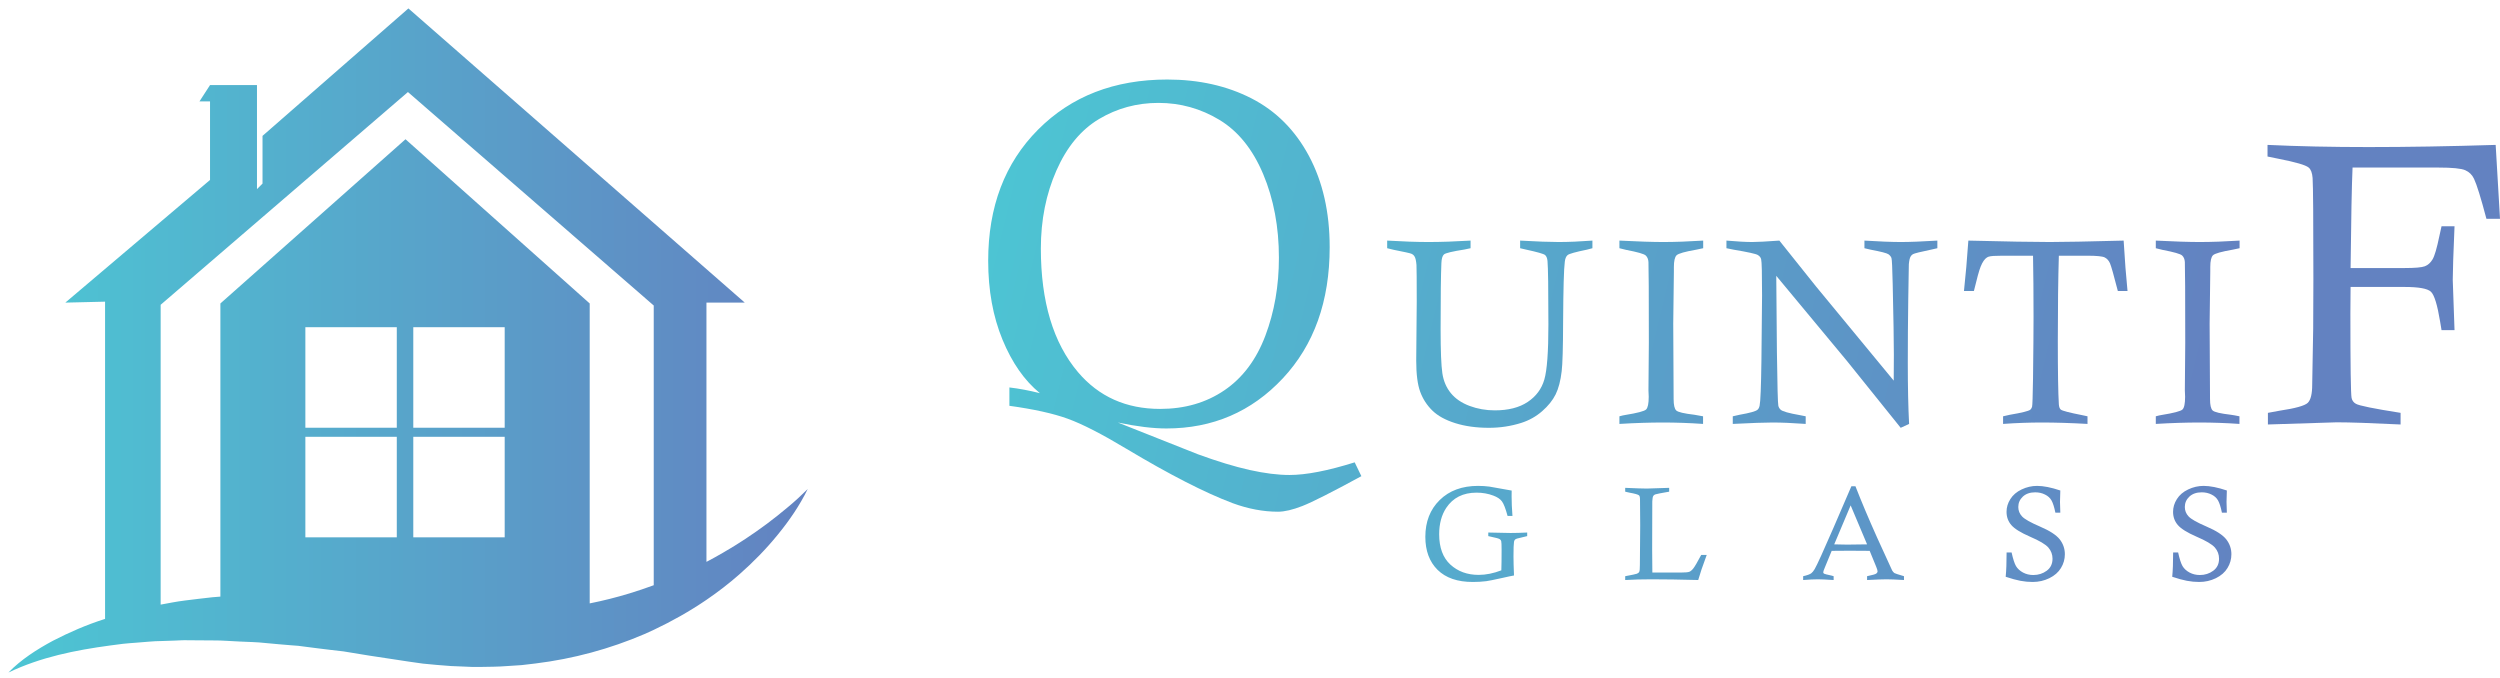
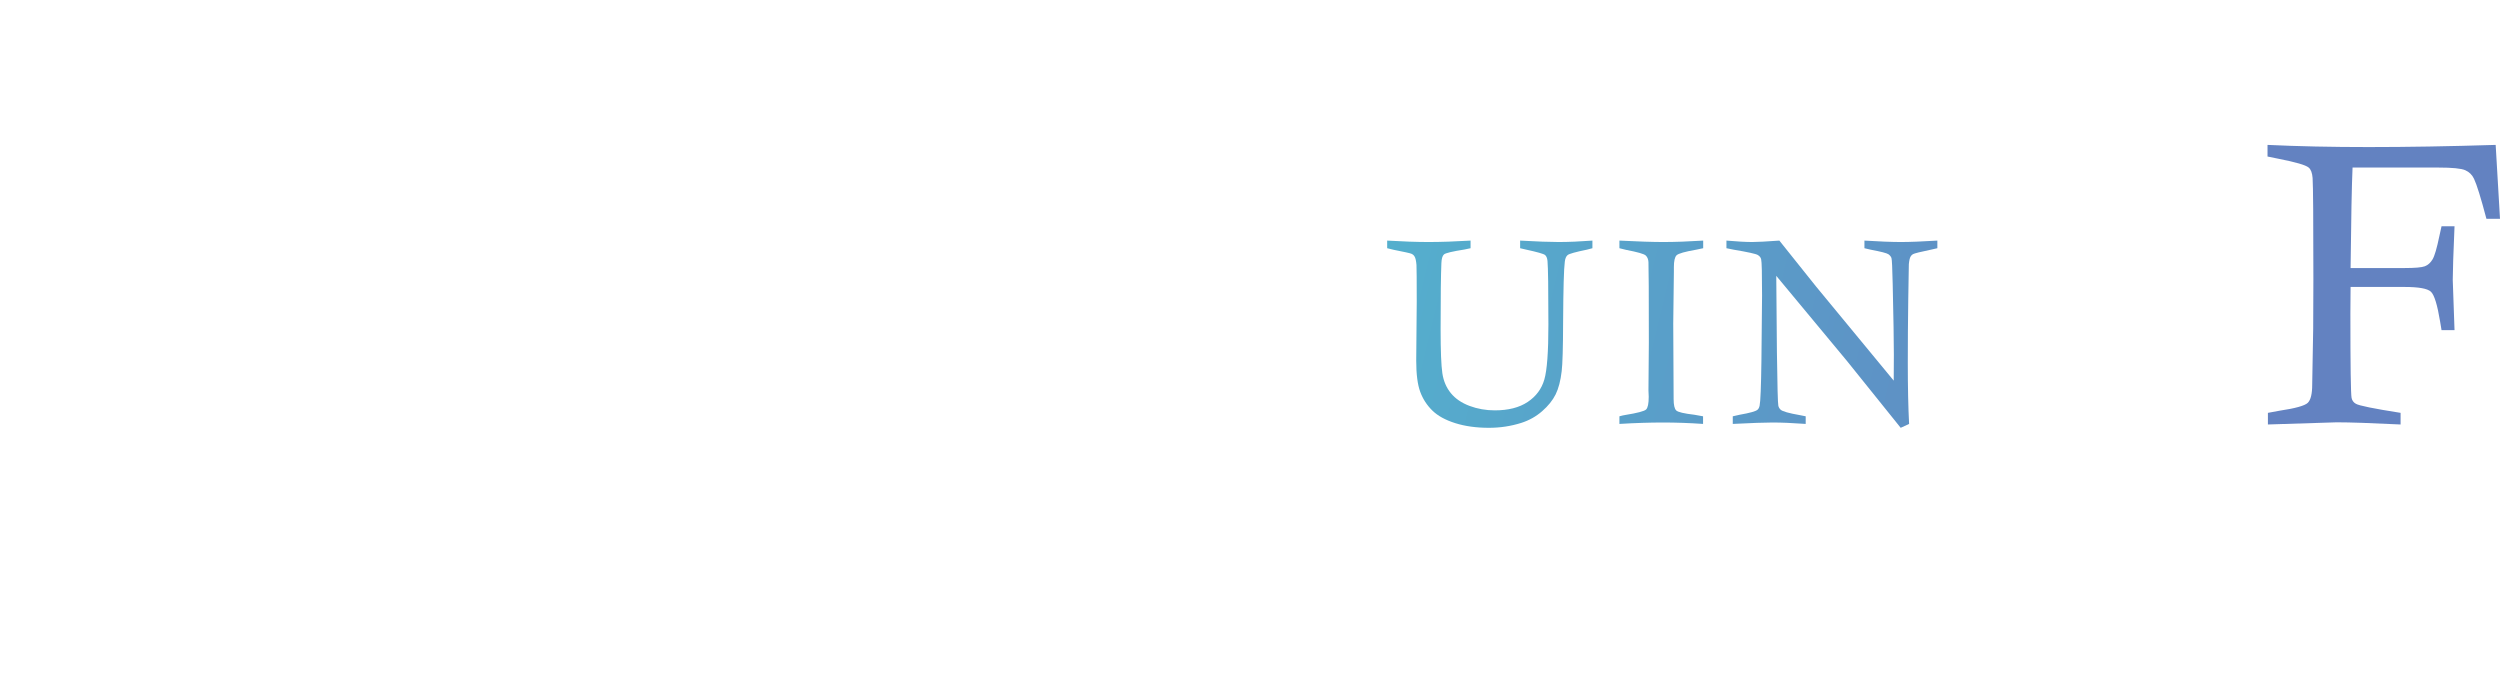
<svg xmlns="http://www.w3.org/2000/svg" width="269" height="73" viewBox="0 0 269 73" fill="none">
-   <path d="M28.247 14.62V19.754L27.651 20.347V9.156H22.599L21.464 10.908H22.599V19.363L7.028 32.562L11.305 32.459V66.595L11.179 66.634C9.289 67.239 7.455 68.037 5.7 68.943C3.961 69.879 2.269 70.963 0.905 72.366C4.404 70.69 8.135 69.958 11.839 69.456L13.227 69.275C13.689 69.215 14.159 69.2 14.626 69.156C15.559 69.093 16.48 68.978 17.416 68.974L18.816 68.927C19.282 68.911 19.741 68.871 20.211 68.891C21.148 68.899 22.081 68.915 23.01 68.911C23.472 68.899 23.939 68.935 24.405 68.954L25.805 69.03C26.733 69.077 27.663 69.085 28.595 69.192C29.524 69.275 30.453 69.369 31.386 69.437L32.082 69.488L32.778 69.579L34.169 69.757C35.098 69.879 36.027 69.982 36.952 70.089L39.727 70.543L42.517 70.966C43.514 71.113 44.506 71.279 45.506 71.405C46.51 71.496 47.514 71.607 48.522 71.666L50.04 71.729C50.542 71.757 51.048 71.777 51.558 71.765C52.57 71.745 53.582 71.749 54.597 71.666L56.115 71.567C56.621 71.512 57.127 71.453 57.629 71.389C61.665 70.895 65.638 69.82 69.362 68.219C69.69 68.073 70.018 67.927 70.342 67.773C72.318 66.84 74.224 65.764 76.014 64.543C77.248 63.701 78.43 62.792 79.544 61.812C81.042 60.495 82.438 59.072 83.683 57.538C84.932 56.013 86.055 54.376 86.909 52.621C86.217 53.309 85.513 53.961 84.774 54.57C84.039 55.186 83.299 55.783 82.537 56.349C81.019 57.479 79.449 58.519 77.837 59.448C77.236 59.8 76.627 60.136 76.014 60.456V32.562H80.137L43.944 0.907L28.247 14.62ZM17.286 32.795L43.893 9.904L70.342 32.874V62.97C69.48 63.29 68.615 63.578 67.741 63.847C66.326 64.278 64.895 64.638 63.452 64.926V32.653L43.632 14.983L23.714 32.653V64.195C23.421 64.219 23.125 64.243 22.832 64.266C21.844 64.369 20.86 64.5 19.875 64.618C19.01 64.725 18.148 64.899 17.286 65.057V32.795ZM44.47 35.21H54.305V46.023H44.47V35.21ZM32.857 35.21H42.695V46.023H32.857V35.21ZM44.47 47.002H54.305V57.815H44.47V47.002ZM32.857 47.002H42.695V57.815H32.857V47.002Z" fill="url(#paint0_linear_69_19)" />
-   <path d="M111.697 13.946C108.118 17.539 106.329 22.244 106.329 28.061C106.329 31.227 106.842 34.054 107.867 36.543C108.893 39.033 110.235 40.953 111.893 42.305C110.73 42.014 109.636 41.809 108.611 41.689V43.665C111.224 44.024 113.313 44.486 114.876 45.051C116.439 45.615 118.544 46.693 121.193 48.285C125.856 51.073 129.665 53.023 132.62 54.136C134.294 54.752 135.926 55.06 137.515 55.06C138.215 55.06 139.091 54.855 140.141 54.444C141.192 54.033 143.306 52.964 146.483 51.236L145.765 49.748C142.879 50.654 140.54 51.108 138.747 51.108C137.5 51.108 136.069 50.928 134.456 50.569C132.842 50.209 130.985 49.645 128.884 48.875L120.278 45.462C122.309 45.889 124.051 46.103 125.503 46.103C130.488 46.103 134.663 44.307 138.027 40.714C141.391 37.121 143.073 32.416 143.073 26.599C143.073 22.835 142.33 19.563 140.844 16.782C139.357 14.002 137.295 11.936 134.656 10.584C132.016 9.233 128.997 8.557 125.598 8.557C119.909 8.557 115.275 10.353 111.697 13.946ZM115.992 40.043C113.327 36.893 111.996 32.458 111.996 26.739C111.996 23.674 112.555 20.875 113.673 18.341C114.792 15.806 116.32 13.961 118.258 12.806C120.197 11.65 122.327 11.072 124.65 11.072C127.006 11.072 129.192 11.68 131.207 12.896C133.222 14.112 134.793 16.059 135.921 18.739C137.048 21.418 137.611 24.419 137.611 27.741C137.611 30.754 137.125 33.55 136.151 36.127C135.177 38.703 133.709 40.66 131.745 41.995C129.781 43.331 127.476 43.999 124.829 43.999C121.174 43.999 118.229 42.68 115.992 40.043Z" fill="url(#paint1_linear_69_19)" />
  <path d="M167.705 26.041C166.761 26.041 165.381 25.99 163.566 25.888V26.708C163.835 26.773 164.034 26.819 164.163 26.847C165.404 27.116 166.099 27.313 166.247 27.438C166.395 27.563 166.483 27.779 166.511 28.084C166.575 28.78 166.608 31.064 166.608 34.938C166.608 37.867 166.462 39.834 166.17 40.839C165.879 41.845 165.282 42.649 164.379 43.251C163.476 43.854 162.298 44.155 160.844 44.155C159.881 44.155 158.973 43.995 158.121 43.675C157.27 43.355 156.601 42.899 156.115 42.306C155.628 41.713 155.323 40.999 155.198 40.165C155.073 39.331 155.01 37.751 155.01 35.425C155.01 31.94 155.038 29.567 155.094 28.307C155.112 27.834 155.205 27.524 155.371 27.376C155.538 27.228 156.274 27.051 157.58 26.847C157.728 26.819 157.945 26.773 158.233 26.708V25.888C156.529 25.99 155.024 26.041 153.718 26.041C152.469 26.041 150.982 25.99 149.26 25.888V26.708C149.566 26.792 149.793 26.847 149.941 26.875C151.116 27.107 151.76 27.25 151.871 27.306C152.019 27.371 152.13 27.468 152.205 27.598C152.307 27.756 152.376 28.062 152.413 28.515C152.431 28.812 152.441 30.133 152.441 32.477L152.385 38.789C152.385 40.262 152.529 41.386 152.816 42.16C153.103 42.934 153.538 43.606 154.121 44.175C154.705 44.745 155.526 45.197 156.587 45.531C157.647 45.865 158.853 46.032 160.205 46.032C161.418 46.032 162.58 45.855 163.691 45.503C164.534 45.234 165.282 44.815 165.934 44.245C166.587 43.675 167.071 43.073 167.386 42.438C167.701 41.803 167.918 40.967 168.039 39.929C168.131 39.178 168.182 37.417 168.191 34.646C168.211 31.059 168.272 28.9 168.372 28.168C168.409 27.825 168.51 27.584 168.676 27.445C168.842 27.306 169.538 27.111 170.764 26.861C170.893 26.834 171.086 26.783 171.344 26.708V25.888C169.983 25.99 168.77 26.041 167.705 26.041Z" fill="url(#paint2_linear_69_19)" />
  <path d="M178.965 26.041C177.833 26.041 176.261 25.99 174.249 25.888V26.708C174.571 26.792 174.816 26.852 174.982 26.889C176.198 27.121 176.897 27.32 177.077 27.487C177.256 27.654 177.356 27.89 177.374 28.196C177.402 28.752 177.416 31.653 177.416 36.898L177.374 42L177.402 42.695C177.402 43.427 177.307 43.884 177.117 44.064C176.927 44.245 176.175 44.442 174.86 44.655C174.721 44.674 174.517 44.72 174.249 44.794V45.614C175.952 45.512 177.517 45.462 178.944 45.462C180.323 45.462 181.758 45.512 183.249 45.614V44.794C182.842 44.711 182.531 44.655 182.319 44.628C181.207 44.498 180.557 44.345 180.367 44.169C180.177 43.993 180.082 43.58 180.082 42.931L180.041 34.813L180.11 29.225V28.738C180.11 28.08 180.207 27.656 180.402 27.466C180.596 27.276 181.309 27.075 182.541 26.861C182.698 26.834 182.939 26.783 183.263 26.708V25.888C181.659 25.99 180.226 26.041 178.965 26.041Z" fill="url(#paint3_linear_69_19)" />
  <path d="M204.543 26.041C203.571 26.041 202.261 25.99 200.613 25.888V26.708C200.9 26.783 201.117 26.834 201.265 26.861C202.395 27.075 203.041 27.241 203.203 27.362C203.365 27.482 203.472 27.617 203.522 27.765C203.573 27.913 203.617 28.845 203.654 30.559C203.738 34.229 203.779 36.755 203.779 38.135C203.779 38.719 203.775 39.66 203.765 40.957C198.552 34.637 195.765 31.259 195.404 30.823L191.459 25.888C190.055 25.99 189.081 26.041 188.536 26.041C187.862 26.041 186.938 25.99 185.765 25.888V26.708C186.098 26.783 186.348 26.834 186.515 26.861C188.061 27.121 188.936 27.313 189.14 27.438C189.344 27.563 189.464 27.719 189.501 27.904C189.566 28.163 189.598 29.456 189.598 31.782C189.598 32.505 189.575 34.85 189.529 38.816C189.492 41.616 189.427 43.228 189.334 43.654C189.288 43.858 189.214 44.002 189.112 44.085C188.936 44.252 188.293 44.433 187.182 44.628C187.015 44.664 186.77 44.72 186.446 44.794V45.614C188.473 45.512 189.895 45.462 190.71 45.462C191.682 45.462 192.876 45.512 194.293 45.614V44.794C194.015 44.73 193.807 44.688 193.668 44.669C192.492 44.465 191.802 44.27 191.598 44.085C191.468 43.965 191.385 43.821 191.348 43.654C191.293 43.413 191.242 41.494 191.196 37.897L191.126 29.68L198.724 38.829L204.515 46.032L205.419 45.614C205.326 43.826 205.279 41.634 205.279 39.039C205.279 36.843 205.295 34.57 205.328 32.22C205.361 29.871 205.381 28.608 205.391 28.432C205.428 28.024 205.492 27.746 205.585 27.598C205.649 27.487 205.733 27.403 205.835 27.348C205.974 27.264 206.663 27.093 207.905 26.834C208.025 26.815 208.21 26.773 208.46 26.708V25.888C206.793 25.99 205.488 26.041 204.543 26.041Z" fill="url(#paint4_linear_69_19)" />
-   <path d="M220.566 26.041C218.817 26.041 215.894 25.99 211.795 25.888C211.656 27.89 211.499 29.697 211.323 31.31H212.392C212.717 29.957 212.957 29.085 213.115 28.696C213.318 28.186 213.55 27.853 213.809 27.695C213.976 27.584 214.323 27.529 214.851 27.529L215.448 27.515H218.754C218.791 29.415 218.809 31.611 218.809 34.104C218.809 35.531 218.791 37.728 218.754 40.693C218.726 42.612 218.691 43.638 218.65 43.773C218.608 43.907 218.546 44.011 218.462 44.085C218.268 44.234 217.536 44.414 216.268 44.628C216.101 44.655 215.856 44.711 215.531 44.794V45.614C216.957 45.512 218.351 45.462 219.712 45.462C221.147 45.462 222.782 45.512 224.615 45.614V44.794C224.356 44.73 224.162 44.688 224.032 44.669C222.661 44.401 221.897 44.201 221.74 44.071C221.62 43.969 221.55 43.78 221.532 43.502C221.458 42.315 221.421 40.035 221.421 36.662C221.421 33.029 221.458 29.98 221.532 27.515H224.608C225.606 27.515 226.228 27.577 226.472 27.702C226.718 27.827 226.904 28.036 227.034 28.328C227.163 28.62 227.445 29.614 227.879 31.31H228.921C228.763 29.762 228.625 27.955 228.504 25.888C224.665 25.99 222.019 26.041 220.566 26.041Z" fill="url(#paint5_linear_69_19)" />
-   <path d="M236.68 26.041C235.549 26.041 233.977 25.99 231.964 25.888V26.708C232.287 26.792 232.531 26.852 232.698 26.889C233.914 27.121 234.613 27.32 234.792 27.487C234.972 27.654 235.071 27.89 235.09 28.196C235.117 28.752 235.132 31.653 235.132 36.898L235.09 42L235.117 42.695C235.117 43.427 235.022 43.884 234.833 44.064C234.643 44.245 233.89 44.442 232.576 44.655C232.437 44.674 232.233 44.72 231.964 44.794V45.614C233.668 45.512 235.233 45.462 236.659 45.462C238.039 45.462 239.474 45.512 240.965 45.614V44.794C240.557 44.711 240.247 44.655 240.034 44.628C238.923 44.498 238.273 44.345 238.083 44.169C237.893 43.993 237.798 43.58 237.798 42.931L237.756 34.813L237.826 29.225V28.738C237.826 28.08 237.923 27.656 238.118 27.466C238.312 27.276 239.025 27.075 240.256 26.861C240.414 26.834 240.655 26.783 240.979 26.708V25.888C239.374 25.99 237.942 26.041 236.68 26.041Z" fill="url(#paint6_linear_69_19)" />
  <path d="M254.86 15.824C250.903 15.824 247.278 15.747 243.985 15.591V16.842C244.493 16.955 244.874 17.033 245.129 17.075C247.007 17.443 248.101 17.761 248.412 18.029C248.652 18.227 248.793 18.602 248.836 19.153C248.892 19.987 248.92 23.605 248.92 30.007C248.92 32.636 248.913 34.416 248.899 35.349L248.793 41.391C248.793 42.381 248.635 43.031 248.318 43.342C248.002 43.653 246.994 43.935 245.293 44.19C245.011 44.232 244.59 44.31 244.027 44.423V45.674L251.43 45.441C252.826 45.441 255.117 45.518 258.303 45.674V44.423C255.423 43.971 253.82 43.646 253.495 43.448C253.241 43.307 253.086 43.095 253.029 42.812C252.945 42.388 252.902 39.356 252.902 33.717C252.902 33.236 252.909 32.29 252.923 30.876H258.719C260.247 30.876 261.195 31.046 261.563 31.385C261.931 31.724 262.263 32.805 262.561 34.629C262.589 34.827 262.639 35.123 262.709 35.519H264.107C263.98 32.198 263.916 30.396 263.916 30.113C263.916 29.223 263.98 27.301 264.107 24.347H262.709C262.596 24.813 262.518 25.166 262.475 25.407C262.207 26.707 261.963 27.541 261.743 27.909C261.524 28.276 261.248 28.523 260.915 28.65C260.583 28.777 259.857 28.841 258.739 28.841H252.923C252.98 23.499 253.051 19.895 253.135 18.029H262.37C263.867 18.029 264.831 18.125 265.262 18.315C265.692 18.506 266.006 18.813 266.204 19.237C266.5 19.86 266.945 21.294 267.539 23.541H269L268.534 15.591C263.573 15.747 259.015 15.824 254.86 15.824Z" fill="url(#paint7_linear_69_19)" />
-   <path d="M164.326 57.3V57.685L163.257 57.944C163.145 57.972 163.064 58.014 163.012 58.069C162.961 58.121 162.926 58.198 162.907 58.3C162.87 58.51 162.851 59.034 162.851 59.873C162.851 60.376 162.87 61.059 162.907 61.921C162.702 61.953 162.262 62.047 161.586 62.2C160.701 62.396 160.142 62.508 159.909 62.536C159.457 62.592 158.977 62.62 158.469 62.62C156.829 62.62 155.568 62.186 154.687 61.32C153.807 60.448 153.366 59.262 153.366 57.762C153.366 56.136 153.881 54.817 154.911 53.806C155.946 52.79 157.32 52.282 159.035 52.282C159.464 52.282 159.874 52.307 160.265 52.359C160.354 52.368 161.151 52.51 162.656 52.785C162.651 53.041 162.649 53.246 162.649 53.4C162.649 54.025 162.679 54.731 162.74 55.518H162.215C162.001 54.721 161.798 54.197 161.607 53.946C161.421 53.694 161.116 53.489 160.692 53.33C160.132 53.116 159.527 53.009 158.874 53.009C157.43 53.009 156.344 53.554 155.617 54.644C155.109 55.413 154.855 56.359 154.855 57.482C154.855 58.917 155.256 60.006 156.057 60.746C156.864 61.487 157.879 61.858 159.105 61.858C159.879 61.858 160.692 61.695 161.544 61.369C161.563 60.865 161.572 60.127 161.572 59.153C161.572 58.626 161.558 58.316 161.53 58.223C161.502 58.13 161.447 58.058 161.363 58.007C161.255 57.941 160.939 57.855 160.412 57.748L160.139 57.685V57.3L162.53 57.349C163.057 57.349 163.655 57.333 164.326 57.3ZM174.871 52.904V52.492C176.013 52.543 176.786 52.569 177.192 52.569C177.443 52.569 178.247 52.543 179.603 52.492V52.904C178.764 53.048 178.273 53.144 178.128 53.191C178.026 53.223 177.951 53.274 177.905 53.344C177.835 53.442 177.795 53.645 177.786 53.952C177.777 54.26 177.772 55.984 177.772 59.125C177.772 59.745 177.779 60.572 177.793 61.606H180.875C181.337 61.606 181.637 61.578 181.777 61.522C181.917 61.467 182.061 61.343 182.21 61.152C182.36 60.961 182.639 60.481 183.049 59.712H183.643L183.084 61.271C182.986 61.56 182.867 61.939 182.728 62.41C180.798 62.359 179.119 62.333 177.688 62.333C176.677 62.333 175.738 62.359 174.871 62.41V61.998C175.584 61.867 176.003 61.779 176.129 61.732C176.255 61.681 176.339 61.613 176.381 61.529C176.428 61.446 176.451 61.201 176.451 60.795L176.486 56.511L176.465 53.75C176.465 53.512 176.43 53.363 176.36 53.302C176.253 53.209 175.908 53.111 175.325 53.009C175.223 52.99 175.071 52.955 174.871 52.904ZM199.207 52.324H199.647C200.276 53.941 201.05 55.774 201.968 57.825L203.596 61.383C203.671 61.508 203.752 61.602 203.841 61.662C203.902 61.704 204.244 61.816 204.868 61.998V62.41C204.02 62.359 203.396 62.333 202.995 62.333C202.585 62.333 201.886 62.359 200.898 62.41V61.998C201.462 61.881 201.791 61.788 201.884 61.718C201.977 61.648 202.024 61.567 202.024 61.473C202.024 61.376 201.975 61.21 201.877 60.977L201.178 59.272C200.185 59.262 199.463 59.258 199.011 59.258L197.089 59.272L196.362 61.04C196.241 61.324 196.18 61.501 196.18 61.571C196.18 61.632 196.208 61.683 196.264 61.725C196.325 61.762 196.597 61.832 197.082 61.935C197.133 61.949 197.205 61.97 197.299 61.998V62.41C196.502 62.359 195.94 62.333 195.614 62.333C195.199 62.333 194.668 62.359 194.02 62.41V61.998C194.444 61.904 194.736 61.8 194.894 61.683C195.011 61.595 195.132 61.446 195.258 61.236C195.523 60.775 196.199 59.29 197.285 56.783L199.207 52.324ZM197.361 58.573C198.009 58.591 198.473 58.601 198.752 58.601C198.836 58.601 199.552 58.591 200.898 58.573L199.13 54.379L197.361 58.573ZM221.69 55.162H221.159C221.038 54.565 220.9 54.13 220.746 53.855C220.593 53.58 220.357 53.365 220.04 53.212C219.728 53.053 219.376 52.974 218.985 52.974C218.431 52.974 217.988 53.128 217.657 53.435C217.331 53.743 217.168 54.115 217.168 54.554C217.168 54.94 217.303 55.278 217.573 55.567C217.839 55.856 218.486 56.222 219.516 56.664C220.551 57.107 221.254 57.564 221.627 58.035C221.995 58.51 222.179 59.043 222.179 59.635C222.179 60.166 222.04 60.66 221.76 61.117C221.485 61.574 221.068 61.939 220.509 62.214C219.954 62.485 219.355 62.62 218.712 62.62C218.274 62.62 217.834 62.578 217.391 62.494C216.953 62.41 216.427 62.266 215.812 62.061C215.877 61.404 215.91 60.532 215.91 59.446H216.448C216.602 60.145 216.76 60.635 216.923 60.914C217.091 61.194 217.342 61.425 217.678 61.606C218.013 61.783 218.382 61.872 218.782 61.872C219.332 61.872 219.814 61.718 220.229 61.41C220.644 61.103 220.851 60.672 220.851 60.117C220.851 59.665 220.702 59.265 220.404 58.915C220.101 58.57 219.444 58.181 218.433 57.748C217.426 57.31 216.753 56.891 216.413 56.49C216.073 56.094 215.903 55.621 215.903 55.071C215.903 54.591 216.04 54.134 216.315 53.701C216.59 53.263 216.993 52.918 217.524 52.666C218.06 52.41 218.615 52.282 219.188 52.282C219.877 52.282 220.712 52.447 221.69 52.778C221.667 53.459 221.655 53.869 221.655 54.008C221.655 54.293 221.667 54.677 221.69 55.162ZM239.609 55.162H239.078C238.957 54.565 238.819 54.13 238.665 53.855C238.512 53.58 238.276 53.365 237.96 53.212C237.647 53.053 237.295 52.974 236.904 52.974C236.35 52.974 235.907 53.128 235.576 53.435C235.25 53.743 235.087 54.115 235.087 54.554C235.087 54.94 235.222 55.278 235.492 55.567C235.758 55.856 236.405 56.222 237.435 56.664C238.47 57.107 239.173 57.564 239.546 58.035C239.914 58.51 240.098 59.043 240.098 59.635C240.098 60.166 239.959 60.66 239.679 61.117C239.404 61.574 238.987 61.939 238.428 62.214C237.873 62.485 237.275 62.62 236.631 62.62C236.193 62.62 235.753 62.578 235.31 62.494C234.872 62.41 234.346 62.266 233.731 62.061C233.796 61.404 233.829 60.532 233.829 59.446H234.367C234.521 60.145 234.679 60.635 234.842 60.914C235.01 61.194 235.261 61.425 235.597 61.606C235.932 61.783 236.301 61.872 236.701 61.872C237.251 61.872 237.734 61.718 238.148 61.41C238.563 61.103 238.77 60.672 238.77 60.117C238.77 59.665 238.621 59.265 238.323 58.915C238.02 58.57 237.363 58.181 236.352 57.748C235.345 57.31 234.672 56.891 234.332 56.49C233.992 56.094 233.822 55.621 233.822 55.071C233.822 54.591 233.959 54.134 234.234 53.701C234.509 53.263 234.912 52.918 235.443 52.666C235.979 52.41 236.534 52.282 237.107 52.282C237.796 52.282 238.631 52.447 239.609 52.778C239.586 53.459 239.574 53.869 239.574 54.008C239.574 54.293 239.586 54.677 239.609 55.162Z" fill="url(#paint8_linear_69_19)" />
  <defs>
    <linearGradient id="paint0_linear_69_19" x1="0.905" y1="36.636" x2="86.909" y2="36.636" gradientUnits="userSpaceOnUse">
      <stop stop-color="#4DC4D3" />
      <stop offset="0.031" stop-color="#4DC4D3" />
      <stop offset="1" stop-color="#6382C1" />
    </linearGradient>
    <linearGradient id="paint1_linear_69_19" x1="105.673" y1="12.012" x2="236.116" y2="43.465" gradientUnits="userSpaceOnUse">
      <stop stop-color="#4DC4D3" />
      <stop offset="0.031" stop-color="#4DC4D3" />
      <stop offset="1" stop-color="#6382C1" />
    </linearGradient>
    <linearGradient id="paint2_linear_69_19" x1="105.673" y1="12.012" x2="236.116" y2="43.465" gradientUnits="userSpaceOnUse">
      <stop stop-color="#4DC4D3" />
      <stop offset="0.031" stop-color="#4DC4D3" />
      <stop offset="1" stop-color="#6382C1" />
    </linearGradient>
    <linearGradient id="paint3_linear_69_19" x1="105.673" y1="12.012" x2="236.116" y2="43.465" gradientUnits="userSpaceOnUse">
      <stop stop-color="#4DC4D3" />
      <stop offset="0.031" stop-color="#4DC4D3" />
      <stop offset="1" stop-color="#6382C1" />
    </linearGradient>
    <linearGradient id="paint4_linear_69_19" x1="105.673" y1="12.012" x2="236.116" y2="43.465" gradientUnits="userSpaceOnUse">
      <stop stop-color="#4DC4D3" />
      <stop offset="0.031" stop-color="#4DC4D3" />
      <stop offset="1" stop-color="#6382C1" />
    </linearGradient>
    <linearGradient id="paint5_linear_69_19" x1="105.673" y1="12.012" x2="236.116" y2="43.465" gradientUnits="userSpaceOnUse">
      <stop stop-color="#4DC4D3" />
      <stop offset="0.031" stop-color="#4DC4D3" />
      <stop offset="1" stop-color="#6382C1" />
    </linearGradient>
    <linearGradient id="paint6_linear_69_19" x1="105.673" y1="12.012" x2="236.116" y2="43.465" gradientUnits="userSpaceOnUse">
      <stop stop-color="#4DC4D3" />
      <stop offset="0.031" stop-color="#4DC4D3" />
      <stop offset="1" stop-color="#6382C1" />
    </linearGradient>
    <linearGradient id="paint7_linear_69_19" x1="104.932" y1="11.9" x2="235.732" y2="43.438" gradientUnits="userSpaceOnUse">
      <stop stop-color="#4DC4D3" />
      <stop offset="0.031" stop-color="#4DC4D3" />
      <stop offset="1" stop-color="#6382C1" />
    </linearGradient>
    <linearGradient id="paint8_linear_69_19" x1="138.032" y1="57.833" x2="243.183" y2="58.894" gradientUnits="userSpaceOnUse">
      <stop stop-color="#53B3CF" />
      <stop offset="1" stop-color="#6382C1" />
    </linearGradient>
  </defs>
</svg>